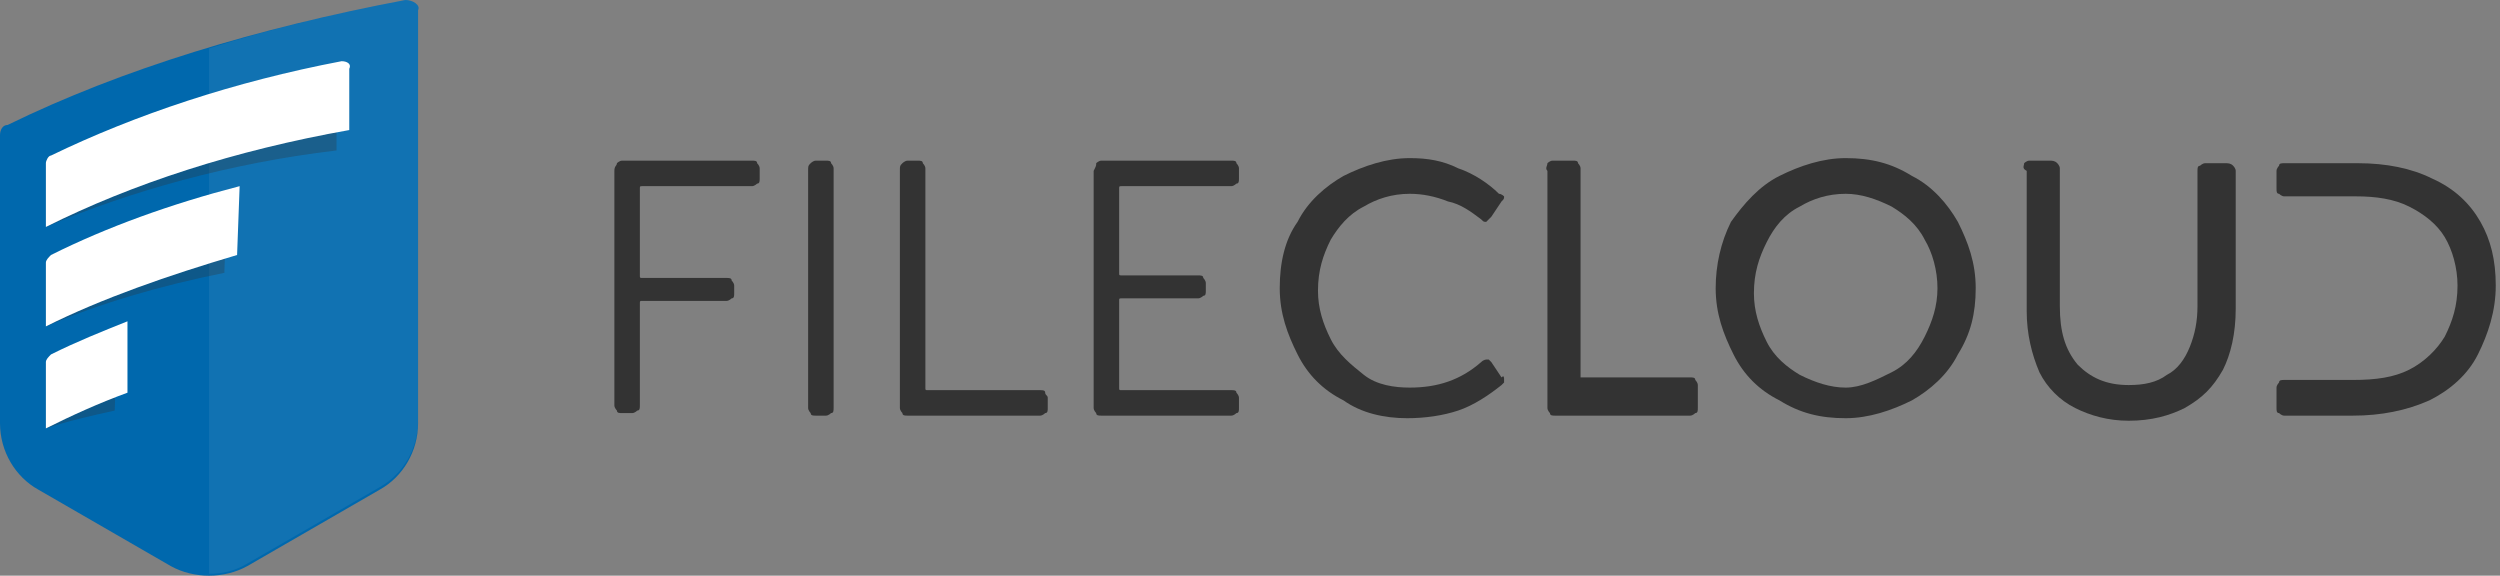
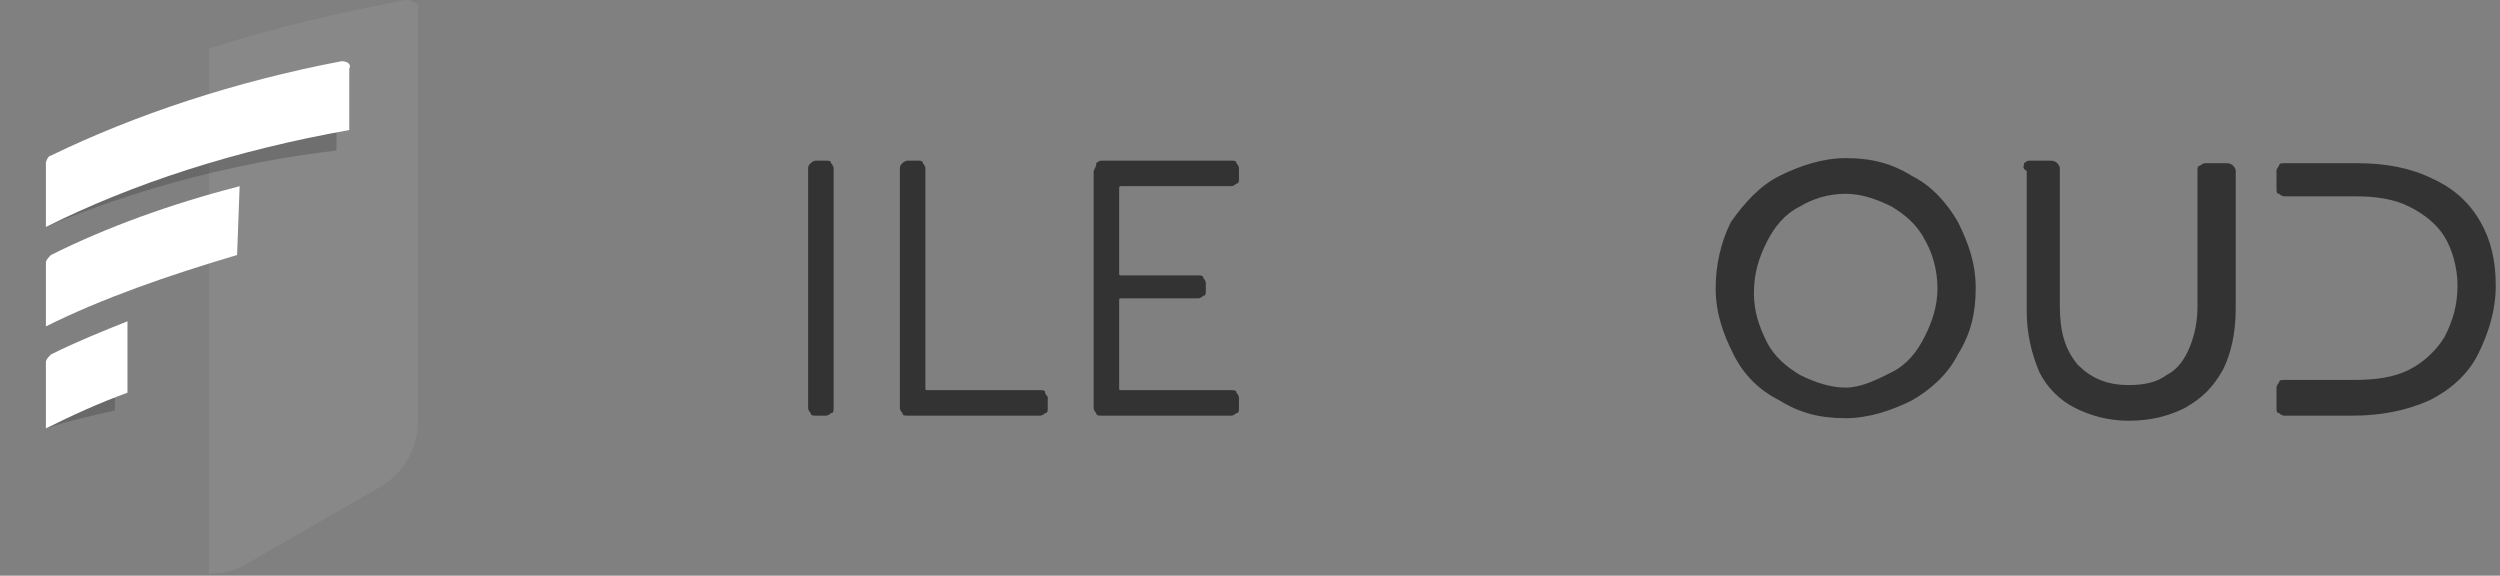
<svg xmlns="http://www.w3.org/2000/svg" width="152" height="35" viewBox="0 0 152 35" fill="none">
  <rect x="0" y="0" width="152" height="35" fill="#808080" stroke="none" />
-   <path d="M24.645 0C15.655 1.705 7.44 4.186 0.465 7.597C0.155 7.597 0 7.907 0 8.217V9.612V11.163V12.558V13.023V14.419V15.969V17.364V18.45V21.24V22.946V25.736C0 27.442 0.93 28.992 2.325 29.767L10.385 34.419C11.78 35.194 13.64 35.194 15.035 34.419L23.095 29.767C24.489 28.992 25.419 27.442 25.419 25.736V21.085V20V15.349V11.628V10.233V6.977V5.581V4.961V0.62C25.575 0.31 25.11 0 24.645 0Z" fill="#0068AD" />
  <path opacity="0.07" d="M24.644 0C20.614 0.775 16.584 1.705 12.71 2.946V34.884C13.485 34.884 14.259 34.729 15.034 34.264L23.094 29.612C24.489 28.837 25.419 27.287 25.419 25.581V20.93V20V15.349V11.628V10.233V6.977V5.581V4.961V0.62C25.574 0.31 25.109 0 24.644 0Z" fill="white" />
  <path opacity="0.29" d="M19.995 4.961C13.795 5.736 8.06 7.287 3.1 9.457C2.945 9.457 2.79 9.767 2.79 9.922V10.853V11.938V12.868V13.953C2.79 13.953 2.79 13.953 2.79 13.798C7.905 11.628 13.95 9.922 20.46 9.147V5.426C20.615 5.116 20.305 4.961 19.995 4.961Z" fill="#333333" />
-   <path opacity="0.29" d="M13.795 12.403C9.92 13.178 6.355 14.264 3.1 15.504C2.945 15.659 2.79 15.814 2.79 15.969V16.899V17.985V18.915V20C2.79 20 2.79 20 2.79 19.845C6.045 18.45 9.765 17.364 13.64 16.589L13.795 12.403Z" fill="#333333" />
  <path d="M20.77 3.721C14.26 4.961 8.215 6.977 3.1 9.457C2.945 9.457 2.79 9.767 2.79 9.922V10.853V11.938V12.868V13.954C2.79 13.954 2.79 13.954 2.79 13.799C8.06 11.163 14.26 9.147 21.235 7.907V4.186C21.39 3.876 21.08 3.721 20.77 3.721Z" fill="white" />
  <path d="M14.57 11.318C10.385 12.403 6.51 13.799 3.1 15.504C2.945 15.659 2.79 15.814 2.79 15.969V16.899V17.985V18.915V20C2.79 20 2.79 20 2.79 19.845C6.2 18.14 10.23 16.744 14.415 15.504L14.57 11.318Z" fill="white" />
  <path opacity="0.29" d="M7.13 20.62C5.735 20.93 4.34 21.24 3.1 21.705C2.945 21.705 2.79 22.015 2.79 22.171V23.101V24.186V25.116V26.201C2.79 26.201 2.79 26.201 2.79 26.047C4.185 25.581 5.58 25.271 6.975 24.961L7.13 20.62Z" fill="#333333" />
  <path d="M7.75 19.535C6.2 20.155 4.65 20.775 3.1 21.55C2.945 21.706 2.79 21.86 2.79 22.015V23.101V24.186V25.116V26.202C2.79 26.202 2.79 26.202 2.79 26.047C4.34 25.271 6.045 24.496 7.75 23.876V19.535Z" fill="white" />
-   <path d="M37.509 9.923C37.509 9.923 37.664 9.768 37.819 9.768H45.724C45.879 9.768 46.034 9.768 46.034 9.923C46.034 9.923 46.189 10.078 46.189 10.233V10.853C46.189 11.008 46.189 11.163 46.034 11.163C46.034 11.163 45.879 11.318 45.724 11.318H39.059C38.904 11.318 38.904 11.318 38.904 11.473V16.744C38.904 16.899 38.904 16.899 39.059 16.899H44.174C44.329 16.899 44.484 16.899 44.484 17.054C44.484 17.054 44.639 17.209 44.639 17.364V17.83C44.639 17.985 44.639 18.14 44.484 18.14C44.484 18.14 44.329 18.295 44.174 18.295H39.059C38.904 18.295 38.904 18.295 38.904 18.45V24.651C38.904 24.806 38.904 24.961 38.749 24.961C38.749 24.961 38.594 25.116 38.439 25.116H37.819C37.664 25.116 37.509 25.116 37.509 24.961C37.509 24.961 37.354 24.806 37.354 24.651V10.388C37.354 10.078 37.509 10.078 37.509 9.923Z" fill="#333333" />
  <path d="M49.289 9.923C49.289 9.923 49.444 9.768 49.599 9.768H50.219C50.374 9.768 50.529 9.768 50.529 9.923C50.529 9.923 50.684 10.078 50.684 10.233V24.806C50.684 24.961 50.684 25.116 50.529 25.116C50.529 25.116 50.374 25.271 50.219 25.271H49.599C49.444 25.271 49.289 25.271 49.289 25.116C49.289 25.116 49.134 24.961 49.134 24.806V10.388C49.134 10.078 49.134 10.078 49.289 9.923Z" fill="#333333" />
  <path d="M54.868 9.923C54.868 9.923 55.023 9.768 55.178 9.768H55.798C55.953 9.768 56.108 9.768 56.108 9.923C56.108 9.923 56.263 10.078 56.263 10.233V23.566C56.263 23.721 56.263 23.721 56.418 23.721H63.238C63.393 23.721 63.548 23.721 63.548 23.876C63.548 24.031 63.703 24.031 63.703 24.186V24.806C63.703 24.961 63.703 25.116 63.548 25.116C63.548 25.116 63.393 25.271 63.238 25.271H55.178C55.023 25.271 54.868 25.271 54.868 25.116C54.868 25.116 54.713 24.961 54.713 24.806V10.388C54.713 10.078 54.713 10.078 54.868 9.923Z" fill="#333333" />
  <path d="M66.649 9.923C66.649 9.923 66.804 9.768 66.959 9.768H74.864C75.019 9.768 75.174 9.768 75.174 9.923C75.174 9.923 75.329 10.078 75.329 10.233V10.853C75.329 11.008 75.329 11.163 75.174 11.163C75.174 11.163 75.019 11.318 74.864 11.318H68.199C68.044 11.318 68.044 11.318 68.044 11.473V16.589C68.044 16.744 68.044 16.744 68.199 16.744H72.849C73.004 16.744 73.159 16.744 73.159 16.899C73.159 16.899 73.314 17.054 73.314 17.209V17.675C73.314 17.83 73.314 17.985 73.159 17.985C73.159 17.985 73.004 18.14 72.849 18.14H68.199C68.044 18.14 68.044 18.14 68.044 18.295V23.566C68.044 23.721 68.044 23.721 68.199 23.721H74.864C75.019 23.721 75.174 23.721 75.174 23.876C75.174 23.876 75.329 24.031 75.329 24.186V24.806C75.329 24.961 75.329 25.116 75.174 25.116C75.174 25.116 75.019 25.271 74.864 25.271H66.959C66.804 25.271 66.649 25.271 66.649 25.116C66.649 25.116 66.494 24.961 66.494 24.806V10.388C66.649 10.078 66.649 10.078 66.649 9.923Z" fill="#333333" />
-   <path d="M91.448 23.101V23.256L91.293 23.411C90.518 24.031 89.588 24.651 88.658 24.961C87.728 25.271 86.643 25.427 85.558 25.427C84.163 25.427 82.768 25.116 81.683 24.341C80.443 23.721 79.513 22.791 78.893 21.55C78.273 20.31 77.808 19.07 77.808 17.52C77.808 15.969 78.118 14.574 78.893 13.489C79.513 12.248 80.598 11.318 81.683 10.698C82.923 10.078 84.318 9.613 85.713 9.613C86.798 9.613 87.728 9.768 88.658 10.233C89.588 10.543 90.518 11.163 91.138 11.783C91.293 11.783 91.448 11.938 91.448 11.938C91.448 12.093 91.448 12.093 91.293 12.248L90.673 13.178C90.518 13.334 90.363 13.489 90.363 13.489C90.208 13.489 90.208 13.489 90.053 13.334C89.433 12.868 88.813 12.403 88.038 12.248C87.263 11.938 86.488 11.783 85.713 11.783C84.628 11.783 83.698 12.093 82.923 12.558C81.993 13.023 81.373 13.799 80.908 14.574C80.443 15.504 80.133 16.434 80.133 17.675C80.133 18.76 80.443 19.69 80.908 20.62C81.373 21.55 82.148 22.171 82.923 22.791C83.698 23.411 84.783 23.566 85.713 23.566C87.418 23.566 88.813 23.101 90.053 22.016C90.208 21.861 90.363 21.861 90.363 21.861H90.518L90.673 22.016L91.293 22.946C91.448 22.791 91.448 22.946 91.448 23.101Z" fill="#333333" />
-   <path d="M94.083 9.923C94.083 9.923 94.238 9.768 94.393 9.768H95.633C95.788 9.768 95.943 9.768 95.943 9.923C95.943 9.923 96.098 10.078 96.098 10.233V22.791C96.098 22.946 96.098 22.946 96.098 22.946H96.253H102.763C102.918 22.946 103.073 22.946 103.073 23.101C103.073 23.101 103.228 23.256 103.228 23.411V24.806C103.228 24.961 103.228 25.116 103.073 25.116C103.073 25.116 102.918 25.271 102.763 25.271H94.548C94.393 25.271 94.238 25.271 94.238 25.116C94.238 25.116 94.083 24.961 94.083 24.806V10.388C93.928 10.233 94.083 10.078 94.083 9.923Z" fill="#333333" />
  <path d="M105.243 13.489C106.018 12.403 106.948 11.318 108.188 10.698C109.428 10.078 110.823 9.613 112.218 9.613C113.768 9.613 115.008 9.923 116.248 10.698C117.488 11.318 118.418 12.403 119.038 13.489C119.658 14.729 120.123 15.969 120.123 17.52C120.123 19.07 119.813 20.31 119.038 21.55C118.418 22.791 117.333 23.721 116.248 24.341C115.008 24.961 113.613 25.427 112.218 25.427C110.668 25.427 109.428 25.116 108.188 24.341C106.948 23.721 106.018 22.791 105.398 21.55C104.778 20.31 104.313 19.07 104.313 17.52C104.313 16.124 104.623 14.729 105.243 13.489ZM115.008 22.636C115.938 22.171 116.558 21.395 117.023 20.465C117.488 19.535 117.798 18.605 117.798 17.52C117.798 16.434 117.488 15.349 117.023 14.574C116.558 13.644 115.783 13.023 115.008 12.558C114.078 12.093 113.148 11.783 112.218 11.783C111.133 11.783 110.203 12.093 109.428 12.558C108.498 13.023 107.878 13.799 107.413 14.729C106.948 15.659 106.638 16.589 106.638 17.83C106.638 18.915 106.948 19.845 107.413 20.775C107.878 21.706 108.653 22.326 109.428 22.791C110.358 23.256 111.288 23.566 112.218 23.566C113.148 23.566 114.078 23.101 115.008 22.636Z" fill="#333333" />
  <path d="M123.068 9.923C123.068 9.923 123.223 9.768 123.378 9.768H124.618C124.773 9.768 124.928 9.768 125.083 9.923C125.083 9.923 125.238 10.078 125.238 10.233V18.605C125.238 20.155 125.548 21.24 126.322 22.171C127.097 22.946 128.027 23.411 129.422 23.411C130.352 23.411 131.127 23.256 131.747 22.791C132.367 22.481 132.832 21.861 133.142 21.085C133.452 20.31 133.607 19.535 133.607 18.605V10.388C133.607 10.233 133.607 10.078 133.762 10.078C133.762 10.078 133.917 9.923 134.072 9.923H135.312C135.467 9.923 135.622 9.923 135.777 10.078C135.777 10.078 135.932 10.233 135.932 10.388V18.76C135.932 20.31 135.622 21.55 135.157 22.481C134.537 23.566 133.917 24.186 132.832 24.806C131.902 25.271 130.817 25.581 129.422 25.581C128.182 25.581 127.097 25.271 126.167 24.806C125.238 24.341 124.463 23.566 123.998 22.636C123.533 21.55 123.223 20.31 123.223 18.915V10.388C122.913 10.233 123.068 10.078 123.068 9.923Z" fill="#333333" />
  <path d="M150.812 13.489C150.192 12.403 149.262 11.473 147.867 10.853C146.627 10.233 145.077 9.923 143.372 9.923H138.877C138.722 9.923 138.567 9.923 138.567 10.078C138.567 10.078 138.412 10.233 138.412 10.388V10.543V11.008V11.473C138.412 11.628 138.412 11.783 138.567 11.783C138.567 11.783 138.722 11.938 138.877 11.938H139.342H142.597H143.217C144.457 11.938 145.542 12.093 146.472 12.558C147.402 13.023 148.177 13.643 148.642 14.419C149.107 15.194 149.417 16.279 149.417 17.364C149.417 18.605 149.107 19.535 148.642 20.465C148.177 21.24 147.402 22.016 146.472 22.481C145.542 22.946 144.457 23.101 143.062 23.101H140.737H139.187H138.877C138.722 23.101 138.567 23.101 138.567 23.256C138.567 23.256 138.412 23.411 138.412 23.566V24.186V24.496V24.806C138.412 24.961 138.412 25.116 138.567 25.116C138.567 25.116 138.722 25.271 138.877 25.271H143.062C144.767 25.271 146.317 24.961 147.712 24.341C148.952 23.721 150.037 22.791 150.657 21.55C151.277 20.31 151.742 18.915 151.742 17.364C151.742 15.814 151.432 14.574 150.812 13.489Z" fill="#333333" />
</svg>